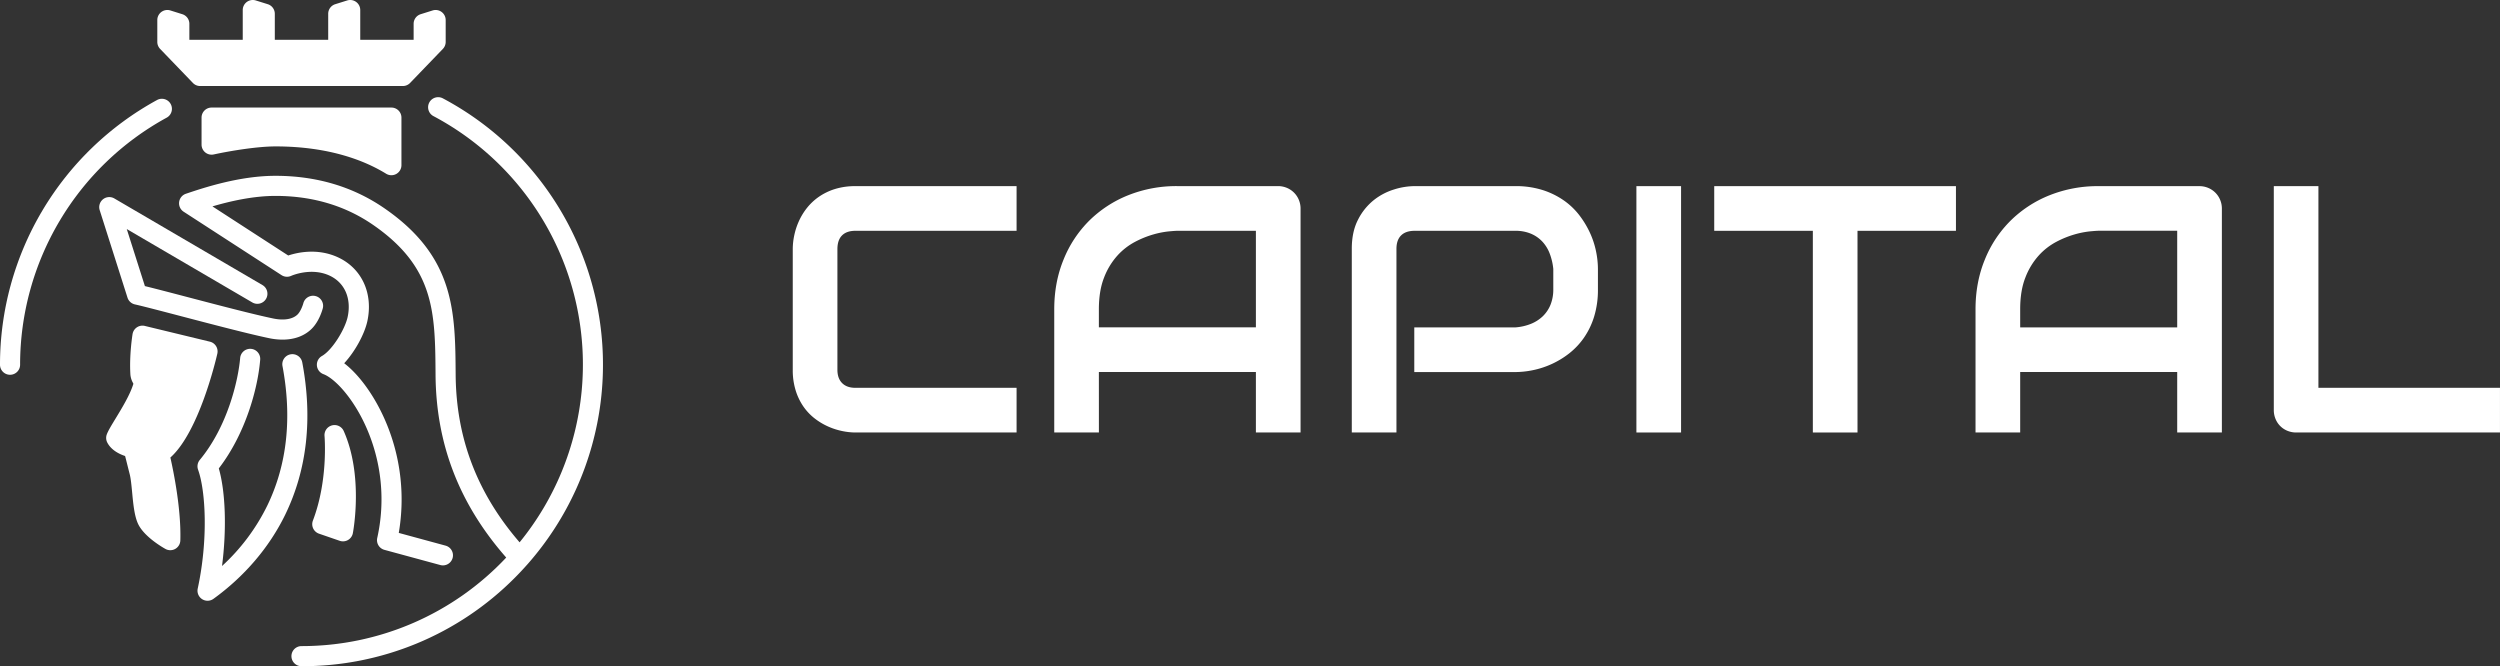
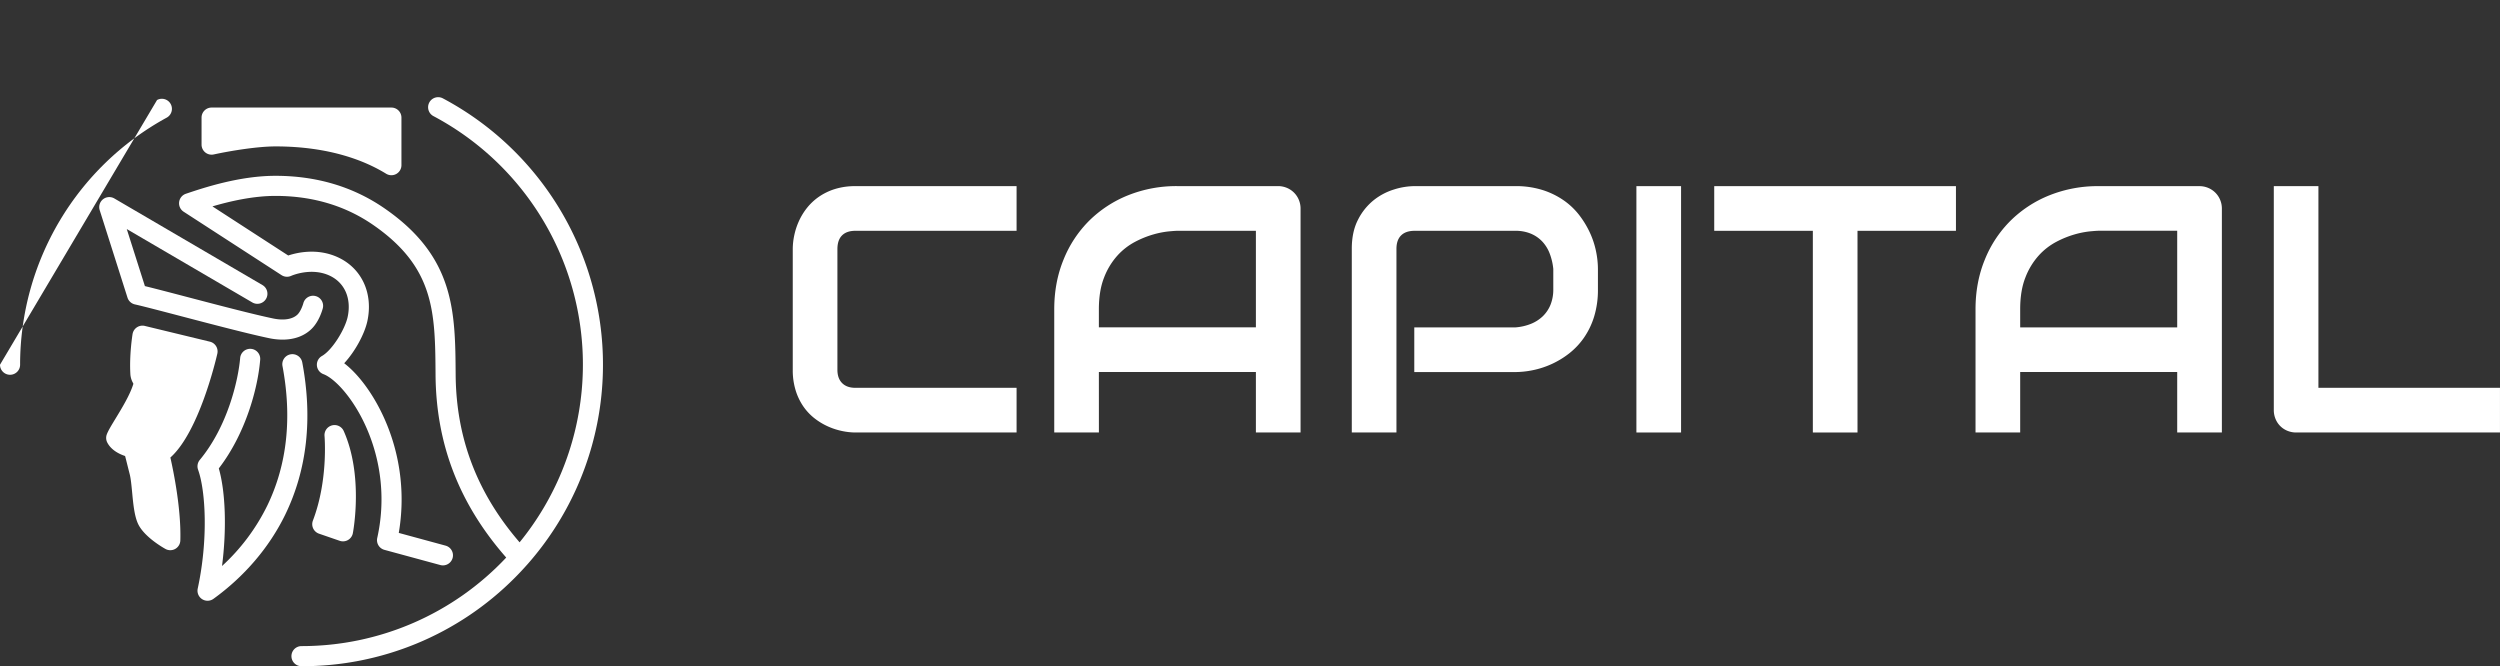
<svg xmlns="http://www.w3.org/2000/svg" id="a9d3e3b9-2f45-4f94-9b09-d27843d84605" data-name="katman 1" viewBox="0 0 2487.02 662.76">
  <rect x="0" y="0" width="2487.02" height="662.76" fill="#333333" stroke="none" />
  <defs>
    <style>.eb6e4335-4e6d-4eef-a023-ee9280e7d0cb{fill:#fff;}</style>
  </defs>
-   <path class="eb6e4335-4e6d-4eef-a023-ee9280e7d0cb" d="M181.38,14.13,169.49,10.4a10,10,0,0,0-13,9.54V41.72a10,10,0,0,0,2.8,6.93l32.61,33.87a10,10,0,0,0,7.2,3.06H400.76a10,10,0,0,0,7.2-3.06l32.61-33.87a10,10,0,0,0,2.8-6.93V19.94a10,10,0,0,0-13-9.54l-11.89,3.73a10,10,0,0,0-7,9.54v15.9h-53.1V10a10,10,0,0,0-13-9.54L333.5,4.18a10,10,0,0,0-7,9.55V39.57H273.38V13.73a10,10,0,0,0-7-9.55L254.48.46a10,10,0,0,0-13,9.54V39.57h-53.1V23.67A10,10,0,0,0,181.38,14.13Z" />
  <path class="eb6e4335-4e6d-4eef-a023-ee9280e7d0cb" d="M264.68,297.27a10,10,0,0,0-3.58-13.68L113.76,197.43a10,10,0,0,0-14.58,11.66l27.65,87a10,10,0,0,0,7.36,6.73c8.19,1.83,25.87,6.47,46.34,11.83,31.69,8.31,67.62,17.73,87.66,21.87a65.44,65.44,0,0,0,12.89,1.34c11.79,0,21.84-3.68,29-10.8,7.59-7.51,10.76-19.23,11.09-20.55a10,10,0,0,0-19.36-5c-.78,2.93-3,8.59-5.8,11.33-4.74,4.69-13.45,6.17-23.85,4.07-19.48-4-56.69-13.78-86.59-21.62-16.85-4.41-31.83-8.34-41.42-10.67l-18.05-56.76,124.87,73A10,10,0,0,0,264.68,297.27Z" />
  <path class="eb6e4335-4e6d-4eef-a023-ee9280e7d0cb" d="M201,596a10,10,0,0,0,11.33-.26c31-22.4,55.77-51.47,71.54-84,21.63-44.68,27.29-95.57,16.81-151.26a10,10,0,0,0-19.66,3.7c9.67,51.39,4.58,98.1-15.15,138.84a201.59,201.59,0,0,1-45,60.06c4.67-36.19,3.59-73.36-3.2-97.11,26.55-34.46,38.78-79.28,41.16-108a10,10,0,1,0-19.93-1.65C237,378.08,226.56,424,198.76,457.52a10,10,0,0,0-1.71,9.75c7.64,21.33,10.11,70-.36,118.28A10,10,0,0,0,201,596Z" />
  <path class="eb6e4335-4e6d-4eef-a023-ee9280e7d0cb" d="M311.55,525.68a10,10,0,0,0,5.81,5.22L337.94,538a9.86,9.86,0,0,0,3.25.55,10,10,0,0,0,9.83-8.12c.44-2.32,10.63-57.33-9.07-101.62a10,10,0,0,0-19.1,5c0,.43,3.83,43.71-11.58,84.1A10,10,0,0,0,311.55,525.68Z" />
  <path class="eb6e4335-4e6d-4eef-a023-ee9280e7d0cb" d="M216.19,351.9a10,10,0,0,0-7.38-12L144.1,324.24a10,10,0,0,0-12.23,8.1c-.13.85-3.39,21-2.13,40.62a20.55,20.55,0,0,0,2.45,7.78c.16.31.35.7.51,1.06-3.22,10.76-11.57,24.46-17.74,34.58-4.2,6.9-7.23,11.88-8.69,15.69a10,10,0,0,0,.43,8.13c3.9,7.62,12,11.53,17.74,13.44.73,2.7,1.59,6.18,2.35,9.23.71,2.86,1.49,6,2.33,9.23,1,4,1.69,10.92,2.32,17.57,1.07,11.39,2.18,23.17,5.73,31.09,5.68,12.68,23.77,23.3,27.35,25.3a10,10,0,0,0,9.81,0,10,10,0,0,0,5.07-8.41c.9-30.88-6.58-67.78-9.91-82.5C197.46,430.22,214.26,360.3,216.19,351.9Z" />
-   <path class="eb6e4335-4e6d-4eef-a023-ee9280e7d0cb" d="M0,362.83a10,10,0,0,0,20,0A280.07,280.07,0,0,1,165.83,117.05a10,10,0,0,0-9.6-17.55A300.06,300.06,0,0,0,0,362.83Z" />
+   <path class="eb6e4335-4e6d-4eef-a023-ee9280e7d0cb" d="M0,362.83a10,10,0,0,0,20,0A280.07,280.07,0,0,1,165.83,117.05a10,10,0,0,0-9.6-17.55Z" />
  <path class="eb6e4335-4e6d-4eef-a023-ee9280e7d0cb" d="M440.58,97.85a10,10,0,1,0-9.39,17.66,279.77,279.77,0,0,1,85.71,424c-42.33-49-63.16-103.73-63.61-166.84-.44-62.84-.82-117.11-70.8-165.41C351.39,185.78,314.9,174.9,274,174.9c-36,0-71.84,12.06-89.06,17.85a10,10,0,0,0-2.25,17.87l97.37,63.09a10,10,0,0,0,9.58.72c.19-.09,19.76-8.79,38.18-.27,15.14,7,22,22.82,18,41.25-2.66,12.18-15.21,32.85-25.54,38.73a10,10,0,0,0,1.43,18.05c11.47,4.32,29.82,23.92,42.68,53A176.81,176.81,0,0,1,375.3,535.12,10,10,0,0,0,382.43,547L438,562.1a10,10,0,0,0,5.25-19.3l-46.55-12.66a197.37,197.37,0,0,0-14-113c-10.65-24.11-25.5-44.38-40.29-55.77,10.93-11.81,20.22-29.1,23-41.71C371.46,292,360,267,336.26,256c-20.18-9.34-40.12-4.94-49.53-1.83l-75.39-48.85c17.41-5.11,40.3-10.43,62.7-10.43,36.73,0,69.39,9.69,97.09,28.81,61.41,42.39,61.73,87.15,62.16,149.09.49,69,23.51,128.58,70.3,181.87a279.16,279.16,0,0,1-203.66,88.09,10,10,0,0,0,0,20A298,298,0,0,0,512,574.91c4.33-4.32,8.48-8.77,12.51-13.31l.3-.33A300,300,0,0,0,440.58,97.85Z" />
  <path class="eb6e4335-4e6d-4eef-a023-ee9280e7d0cb" d="M210.51,107a10,10,0,0,0-10,10v26.88a10,10,0,0,0,12.1,9.77c17.23-3.71,43.65-8,61.43-8,54.52,0,89.95,14.78,110.08,27.18a10,10,0,0,0,15.24-8.52V117a10,10,0,0,0-10-10Z" />
  <path class="eb6e4335-4e6d-4eef-a023-ee9280e7d0cb" d="M799.31,404.53a54,54,0,0,0,11.2,11.79,64.56,64.56,0,0,0,13.24,7.94,67.16,67.16,0,0,0,14,4.53A66.05,66.05,0,0,0,851,430.25h160.3V385.81H851q-8.55,0-13.24-4.7t-4.7-13.24v-120q0-9.06,4.61-13.67T851,229.61h160.3V185.18H851a67.29,67.29,0,0,0-20.51,2.9,58.8,58.8,0,0,0-16,7.78,55.83,55.83,0,0,0-11.87,11.19,62.55,62.55,0,0,0-8,13.25,67.63,67.63,0,0,0-4.52,14,66.15,66.15,0,0,0-1.46,13.25V367.87a67.73,67.73,0,0,0,2.91,20.59A58.52,58.52,0,0,0,799.31,404.53Z" />
  <path class="eb6e4335-4e6d-4eef-a023-ee9280e7d0cb" d="M1093.17,370.09h156.2v60.16h44.44V207.57a22.41,22.41,0,0,0-1.71-8.72,22,22,0,0,0-12-12,22.45,22.45,0,0,0-8.72-1.71H1171.27a129,129,0,0,0-48.87,9.06,116.78,116.78,0,0,0-38.8,25.29A115.27,115.27,0,0,0,1058,258.32q-9.23,22.56-9.23,49.39V430.25h44.43Zm0-62.38q0-18.61,5.22-31.7a69.77,69.77,0,0,1,13.24-21.79,64,64,0,0,1,17.6-13.67,95.85,95.85,0,0,1,18.2-7.35,88.5,88.5,0,0,1,15.21-3q6.58-.6,8.63-.6h78.1v96.05h-156.2Z" />
  <path class="eb6e4335-4e6d-4eef-a023-ee9280e7d0cb" d="M1555.54,199.28A78.19,78.19,0,0,0,1534.43,189a88.12,88.12,0,0,0-27-3.84H1406.94a69.6,69.6,0,0,0-20.16,3.33,61.12,61.12,0,0,0-20.25,10.68A58.67,58.67,0,0,0,1351,218.5q-6.24,12-6.23,29.06V430.25h44.43V247.56q0-8.72,4.61-13.33t13.5-4.62h100.15a39.18,39.18,0,0,1,15.38,2.82,33.31,33.31,0,0,1,11.37,7.78,36.32,36.32,0,0,1,7.43,12,58.6,58.6,0,0,1,3.59,15.38v20.17a40.46,40.46,0,0,1-2.73,15.29,33.12,33.12,0,0,1-7.7,11.54,36.92,36.92,0,0,1-11.87,7.6,51.9,51.9,0,0,1-15.47,3.51H1406.94v44.43h100.49a88.27,88.27,0,0,0,17.52-1.88,87,87,0,0,0,18.45-6,86.06,86.06,0,0,0,17.52-10.6A72,72,0,0,0,1575.71,336a76.29,76.29,0,0,0,10.16-21.11,90.39,90.39,0,0,0,3.76-27.17V267.55a88.34,88.34,0,0,0-1.88-17.52,84.21,84.21,0,0,0-6.06-18.45,91.81,91.81,0,0,0-10.6-17.52A70,70,0,0,0,1555.54,199.28Z" />
  <rect class="eb6e4335-4e6d-4eef-a023-ee9280e7d0cb" x="1627.91" y="185.18" width="44.43" height="245.07" />
  <polygon class="eb6e4335-4e6d-4eef-a023-ee9280e7d0cb" points="1847.86 430.25 1847.86 229.61 1945.79 229.61 1945.79 185.18 1705.33 185.18 1705.33 229.61 1803.43 229.61 1803.43 430.25 1847.86 430.25" />
  <path class="eb6e4335-4e6d-4eef-a023-ee9280e7d0cb" d="M2203.84,191.67a22,22,0,0,0-7.18-4.78,22.4,22.4,0,0,0-8.71-1.71H2087.8a129,129,0,0,0-48.87,9.06,116.78,116.78,0,0,0-38.8,25.29,115.12,115.12,0,0,0-25.63,38.79q-9.24,22.56-9.23,49.39V430.25h44.43V370.09h156.2v60.16h44.44V207.57a22.41,22.41,0,0,0-1.71-8.72A22.1,22.1,0,0,0,2203.84,191.67Zm-37.94,134H2009.7v-18q0-18.61,5.21-31.7a70,70,0,0,1,13.25-21.79,64,64,0,0,1,17.6-13.67,95.85,95.85,0,0,1,18.2-7.35,88.14,88.14,0,0,1,15.21-3q6.59-.6,8.63-.6h78.1Z" />
  <path class="eb6e4335-4e6d-4eef-a023-ee9280e7d0cb" d="M2487,385.81H2306.38V185.18H2262V407.86a22.9,22.9,0,0,0,1.71,8.89,21.41,21.41,0,0,0,11.79,11.79,22.83,22.83,0,0,0,8.89,1.71H2487Z" />
</svg>